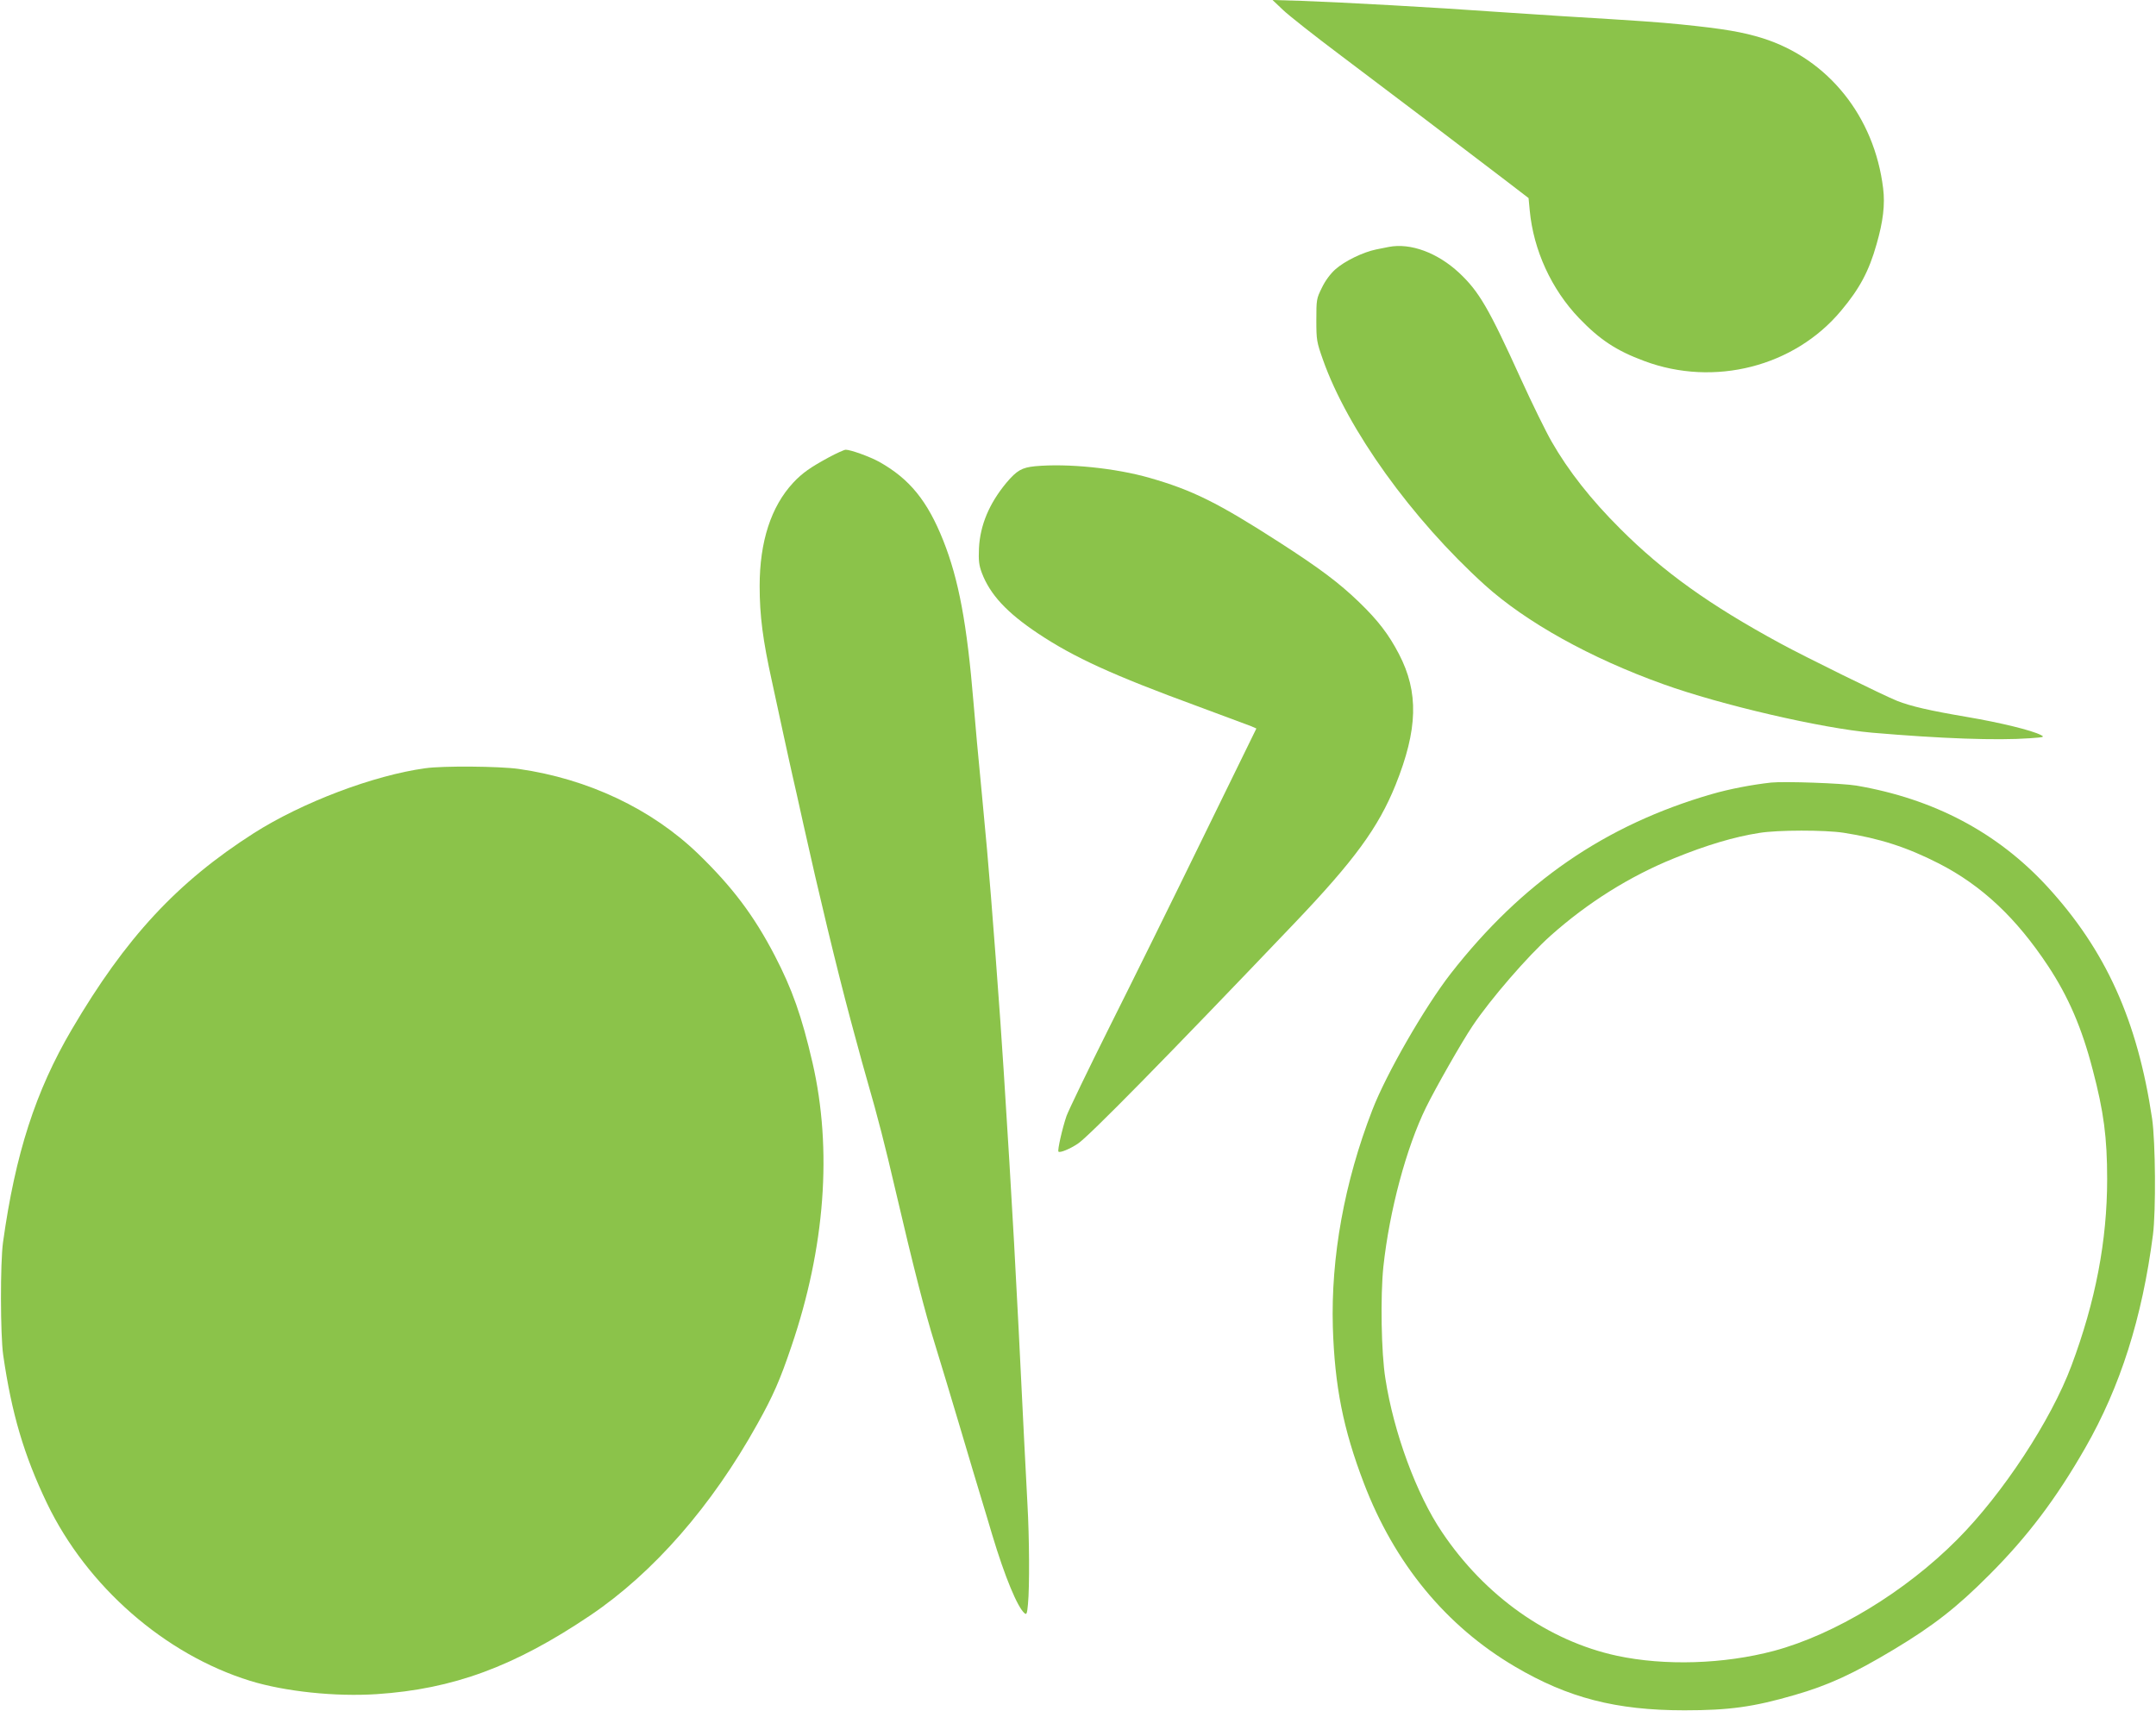
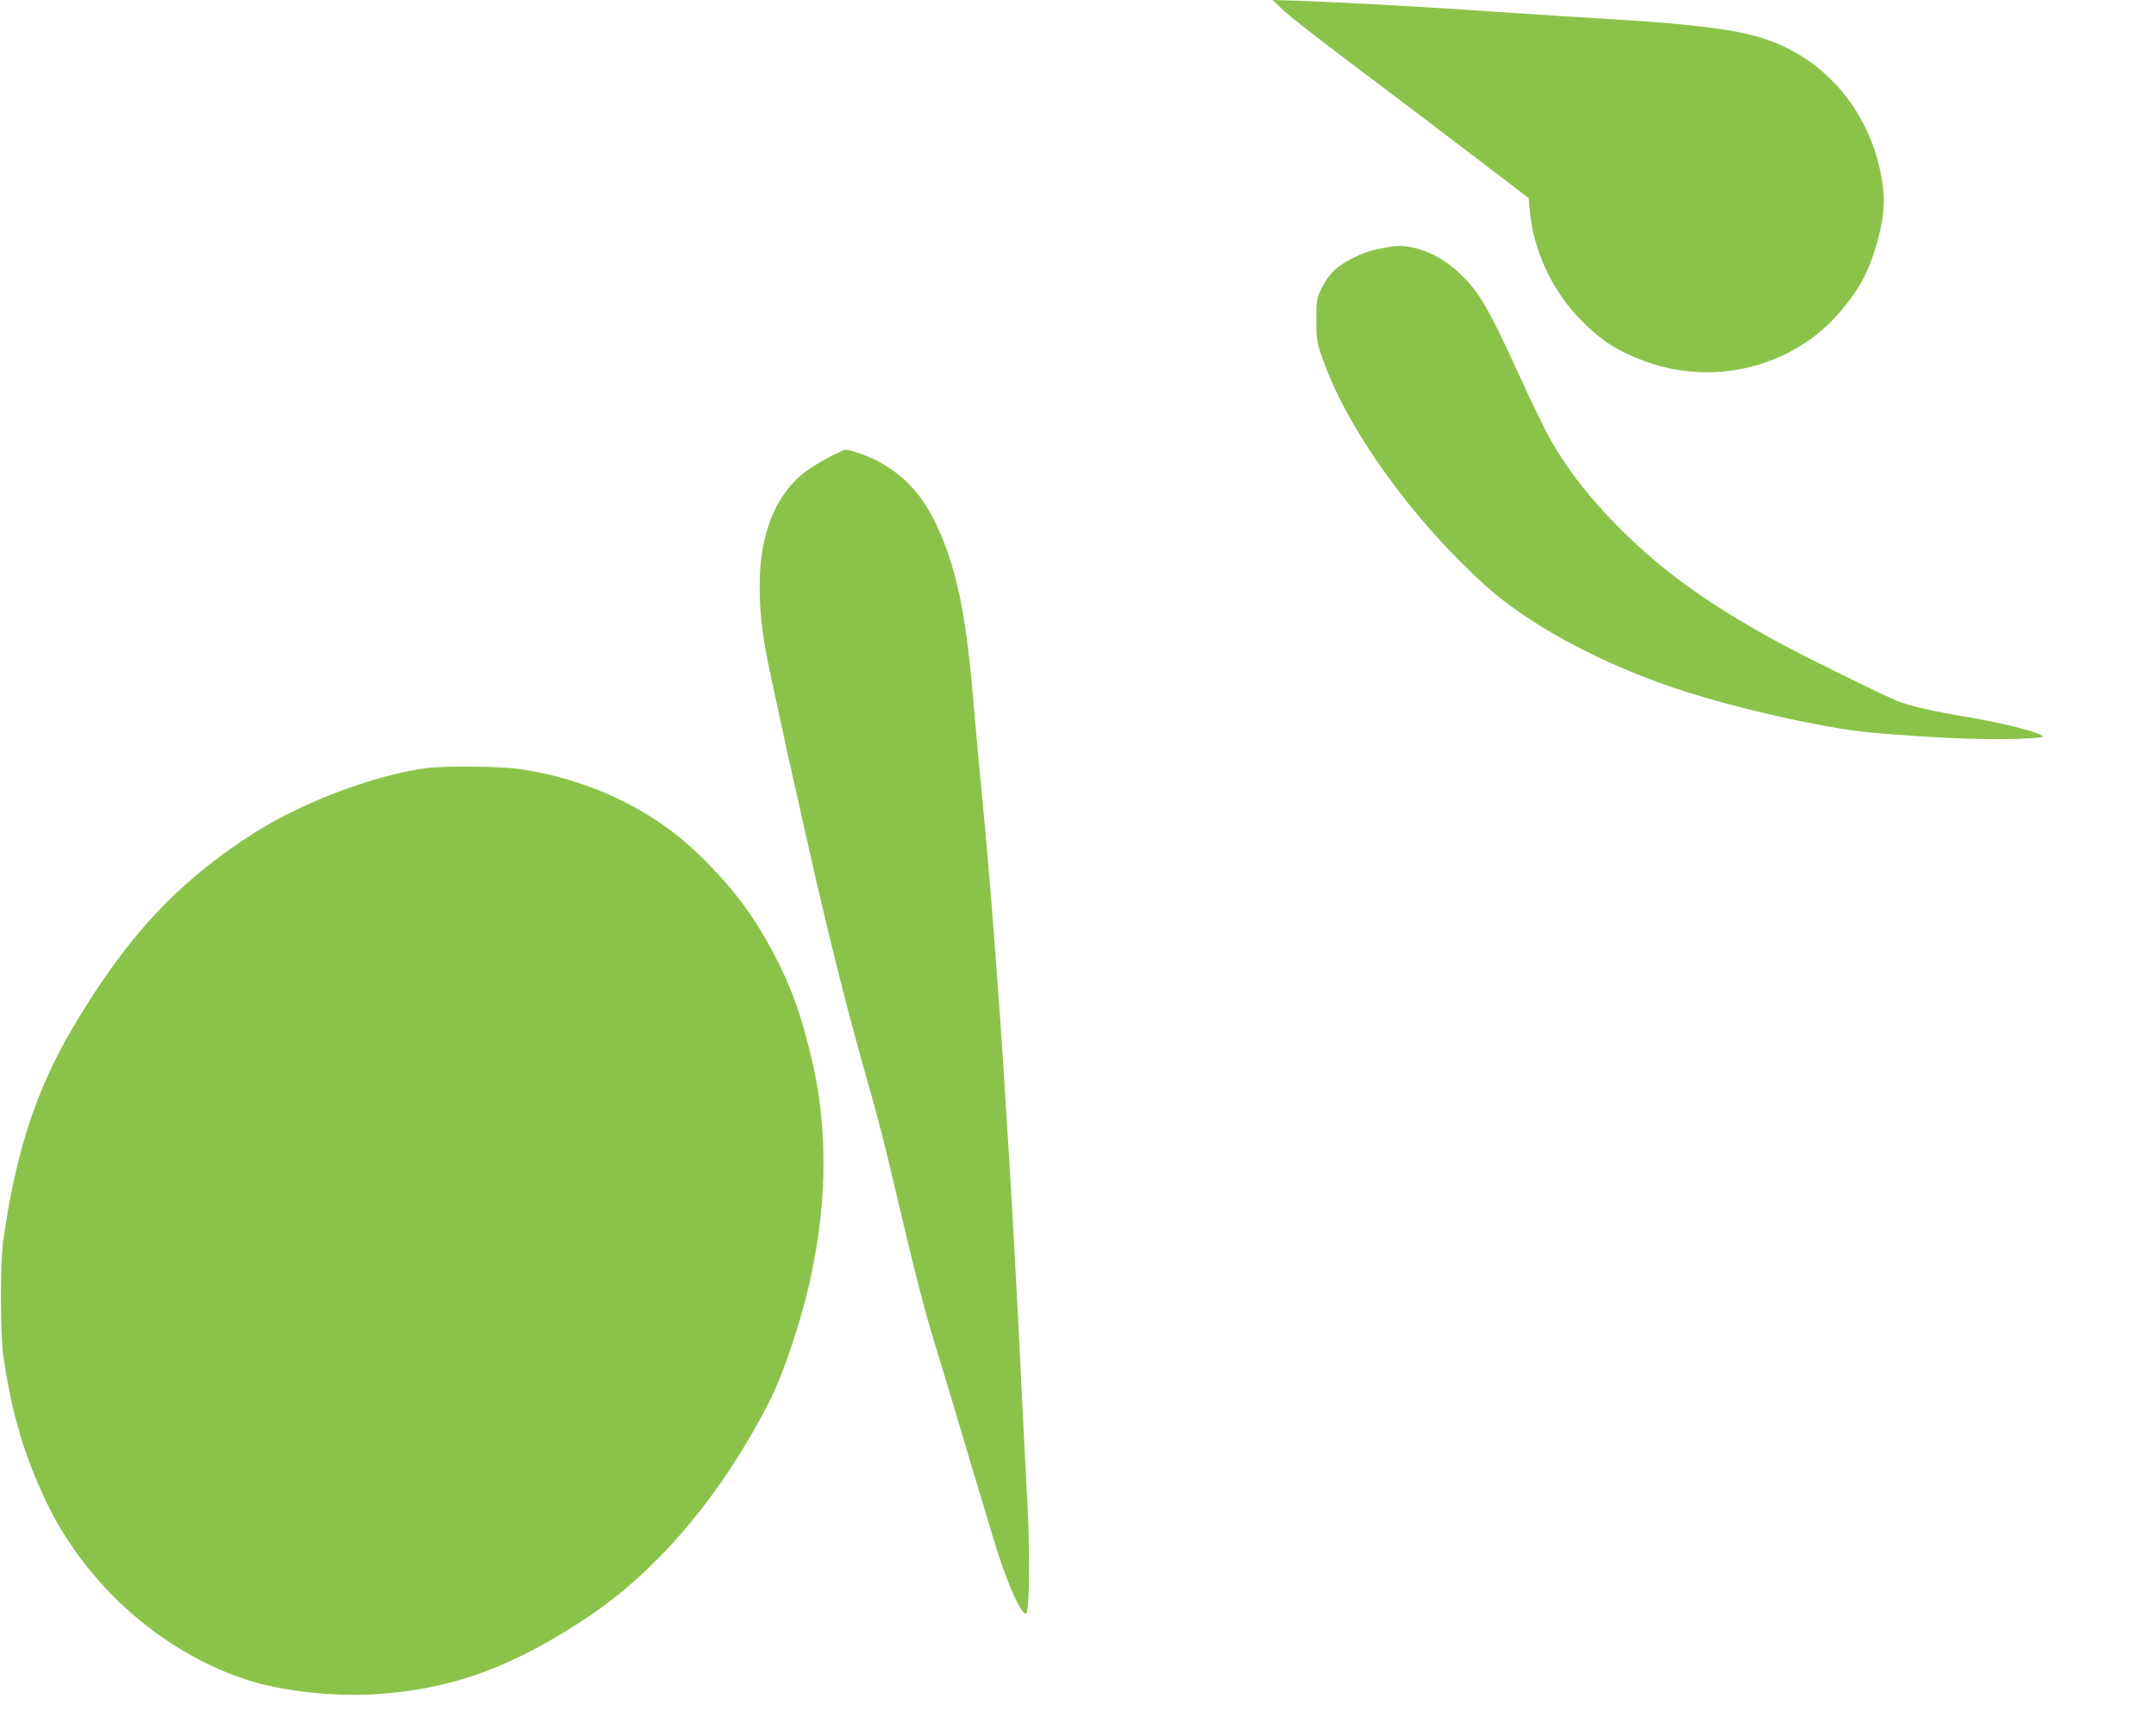
<svg xmlns="http://www.w3.org/2000/svg" version="1.0" width="1280pt" height="1016pt" viewBox="0 0 1280 1016" preserveAspectRatio="xMidYMid meet">
  <g transform="translate(0,1016) scale(0.1,-0.1)" fill="#8bc34a" stroke="none">
    <path d="M7616 10102 c33 -32 189 -155 345 -272 274 -206 729 -551 989 -750 l125 -96 7 -74 c22 -235 129 -468 293 -639 122 -127 221 -193 386 -254 416 -156 893 -34 1170 299 109 130 165 234 210 394 39 135 51 236 39 332 -52 426 -326 768 -715 891 -119 37 -229 56 -485 82 -142 14 -225 20 -720 50 -135 9 -306 20 -380 25 -360 26 -907 56 -1155 65 l-170 5 61 -58z" />
    <path d="M8245 8694 c-11 -2 -45 -9 -75 -15 -78 -16 -187 -69 -242 -118 -29 -26 -60 -67 -80 -109 -32 -65 -33 -70 -33 -192 0 -119 2 -130 39 -235 146 -414 527 -945 961 -1338 245 -221 627 -434 1060 -589 341 -123 941 -262 1240 -288 408 -35 740 -47 935 -33 84 6 90 7 67 19 -53 28 -241 74 -442 108 -218 37 -331 63 -412 95 -78 31 -548 262 -693 341 -420 228 -694 424 -950 680 -174 173 -309 345 -408 518 -34 59 -116 226 -182 371 -192 423 -249 520 -367 631 -129 120 -289 179 -418 154z" />
    <path d="M4923 7446 c-111 -60 -160 -94 -214 -152 -131 -141 -199 -349 -199 -613 0 -175 18 -318 74 -571 14 -63 43 -200 66 -305 23 -104 47 -217 55 -250 8 -33 37 -163 65 -290 88 -397 197 -851 279 -1157 12 -43 30 -113 42 -155 11 -43 38 -139 59 -213 60 -207 105 -382 166 -645 108 -463 176 -727 234 -913 32 -103 99 -326 150 -497 50 -170 108 -362 127 -425 19 -63 48 -158 63 -210 76 -253 151 -433 193 -468 12 -10 15 -1 20 55 10 100 8 400 -3 591 -5 92 -14 266 -20 387 -48 988 -70 1387 -121 2185 -20 323 -74 1040 -99 1315 -13 140 -47 509 -60 640 -5 55 -14 159 -20 230 -39 472 -88 734 -180 966 -94 236 -200 366 -380 467 -56 31 -170 72 -199 72 -9 0 -53 -20 -98 -44z" />
-     <path d="M6145 7392 c-79 -8 -108 -25 -170 -98 -102 -123 -156 -251 -163 -389 -3 -74 0 -100 17 -146 49 -129 148 -236 334 -360 213 -142 445 -248 947 -432 157 -58 299 -111 317 -118 l32 -14 -318 -650 c-174 -357 -423 -861 -553 -1120 -129 -258 -244 -497 -256 -530 -25 -72 -55 -206 -48 -212 8 -9 67 15 115 47 62 40 522 508 1285 1308 357 374 499 569 601 821 133 331 139 551 20 779 -60 115 -123 198 -236 307 -118 114 -234 201 -473 355 -365 235 -516 310 -771 383 -202 58 -487 87 -680 69z" />
    <path d="M2525 5599 c-307 -42 -732 -203 -1019 -386 -455 -291 -760 -620 -1080 -1165 -215 -366 -335 -738 -408 -1263 -17 -121 -16 -553 1 -670 50 -346 123 -594 260 -880 238 -494 699 -897 1206 -1054 208 -64 508 -95 751 -79 455 30 818 164 1269 468 375 253 721 649 991 1135 94 168 135 262 202 460 201 589 244 1171 126 1685 -64 277 -121 438 -225 638 -123 236 -250 405 -452 601 -277 268 -655 447 -1068 506 -113 16 -450 19 -554 4z" />
-     <path d="M10515 5514 c-116 -13 -247 -38 -354 -69 -631 -183 -1125 -523 -1548 -1065 -154 -198 -384 -597 -466 -811 -166 -429 -246 -873 -234 -1289 11 -349 61 -603 184 -925 182 -477 488 -849 898 -1090 314 -185 599 -259 1005 -259 267 0 411 20 655 91 198 57 347 125 590 271 233 140 374 250 565 442 227 227 397 452 570 754 208 363 338 771 402 1266 18 142 15 549 -5 688 -87 584 -275 1000 -623 1379 -296 321 -672 520 -1133 599 -83 14 -425 26 -506 18z m430 -298 c213 -33 377 -86 565 -182 256 -131 461 -324 650 -610 120 -182 200 -367 264 -614 66 -250 86 -404 86 -650 0 -366 -69 -726 -212 -1108 -121 -324 -408 -761 -678 -1032 -307 -309 -727 -564 -1088 -661 -297 -79 -649 -90 -933 -29 -407 88 -783 354 -1038 734 -151 223 -287 592 -336 911 -25 154 -30 491 -12 665 36 333 136 706 253 945 56 114 211 387 277 485 105 157 328 415 464 536 219 195 469 352 731 458 191 78 358 128 507 151 109 18 389 18 500 1z" />
  </g>
</svg>